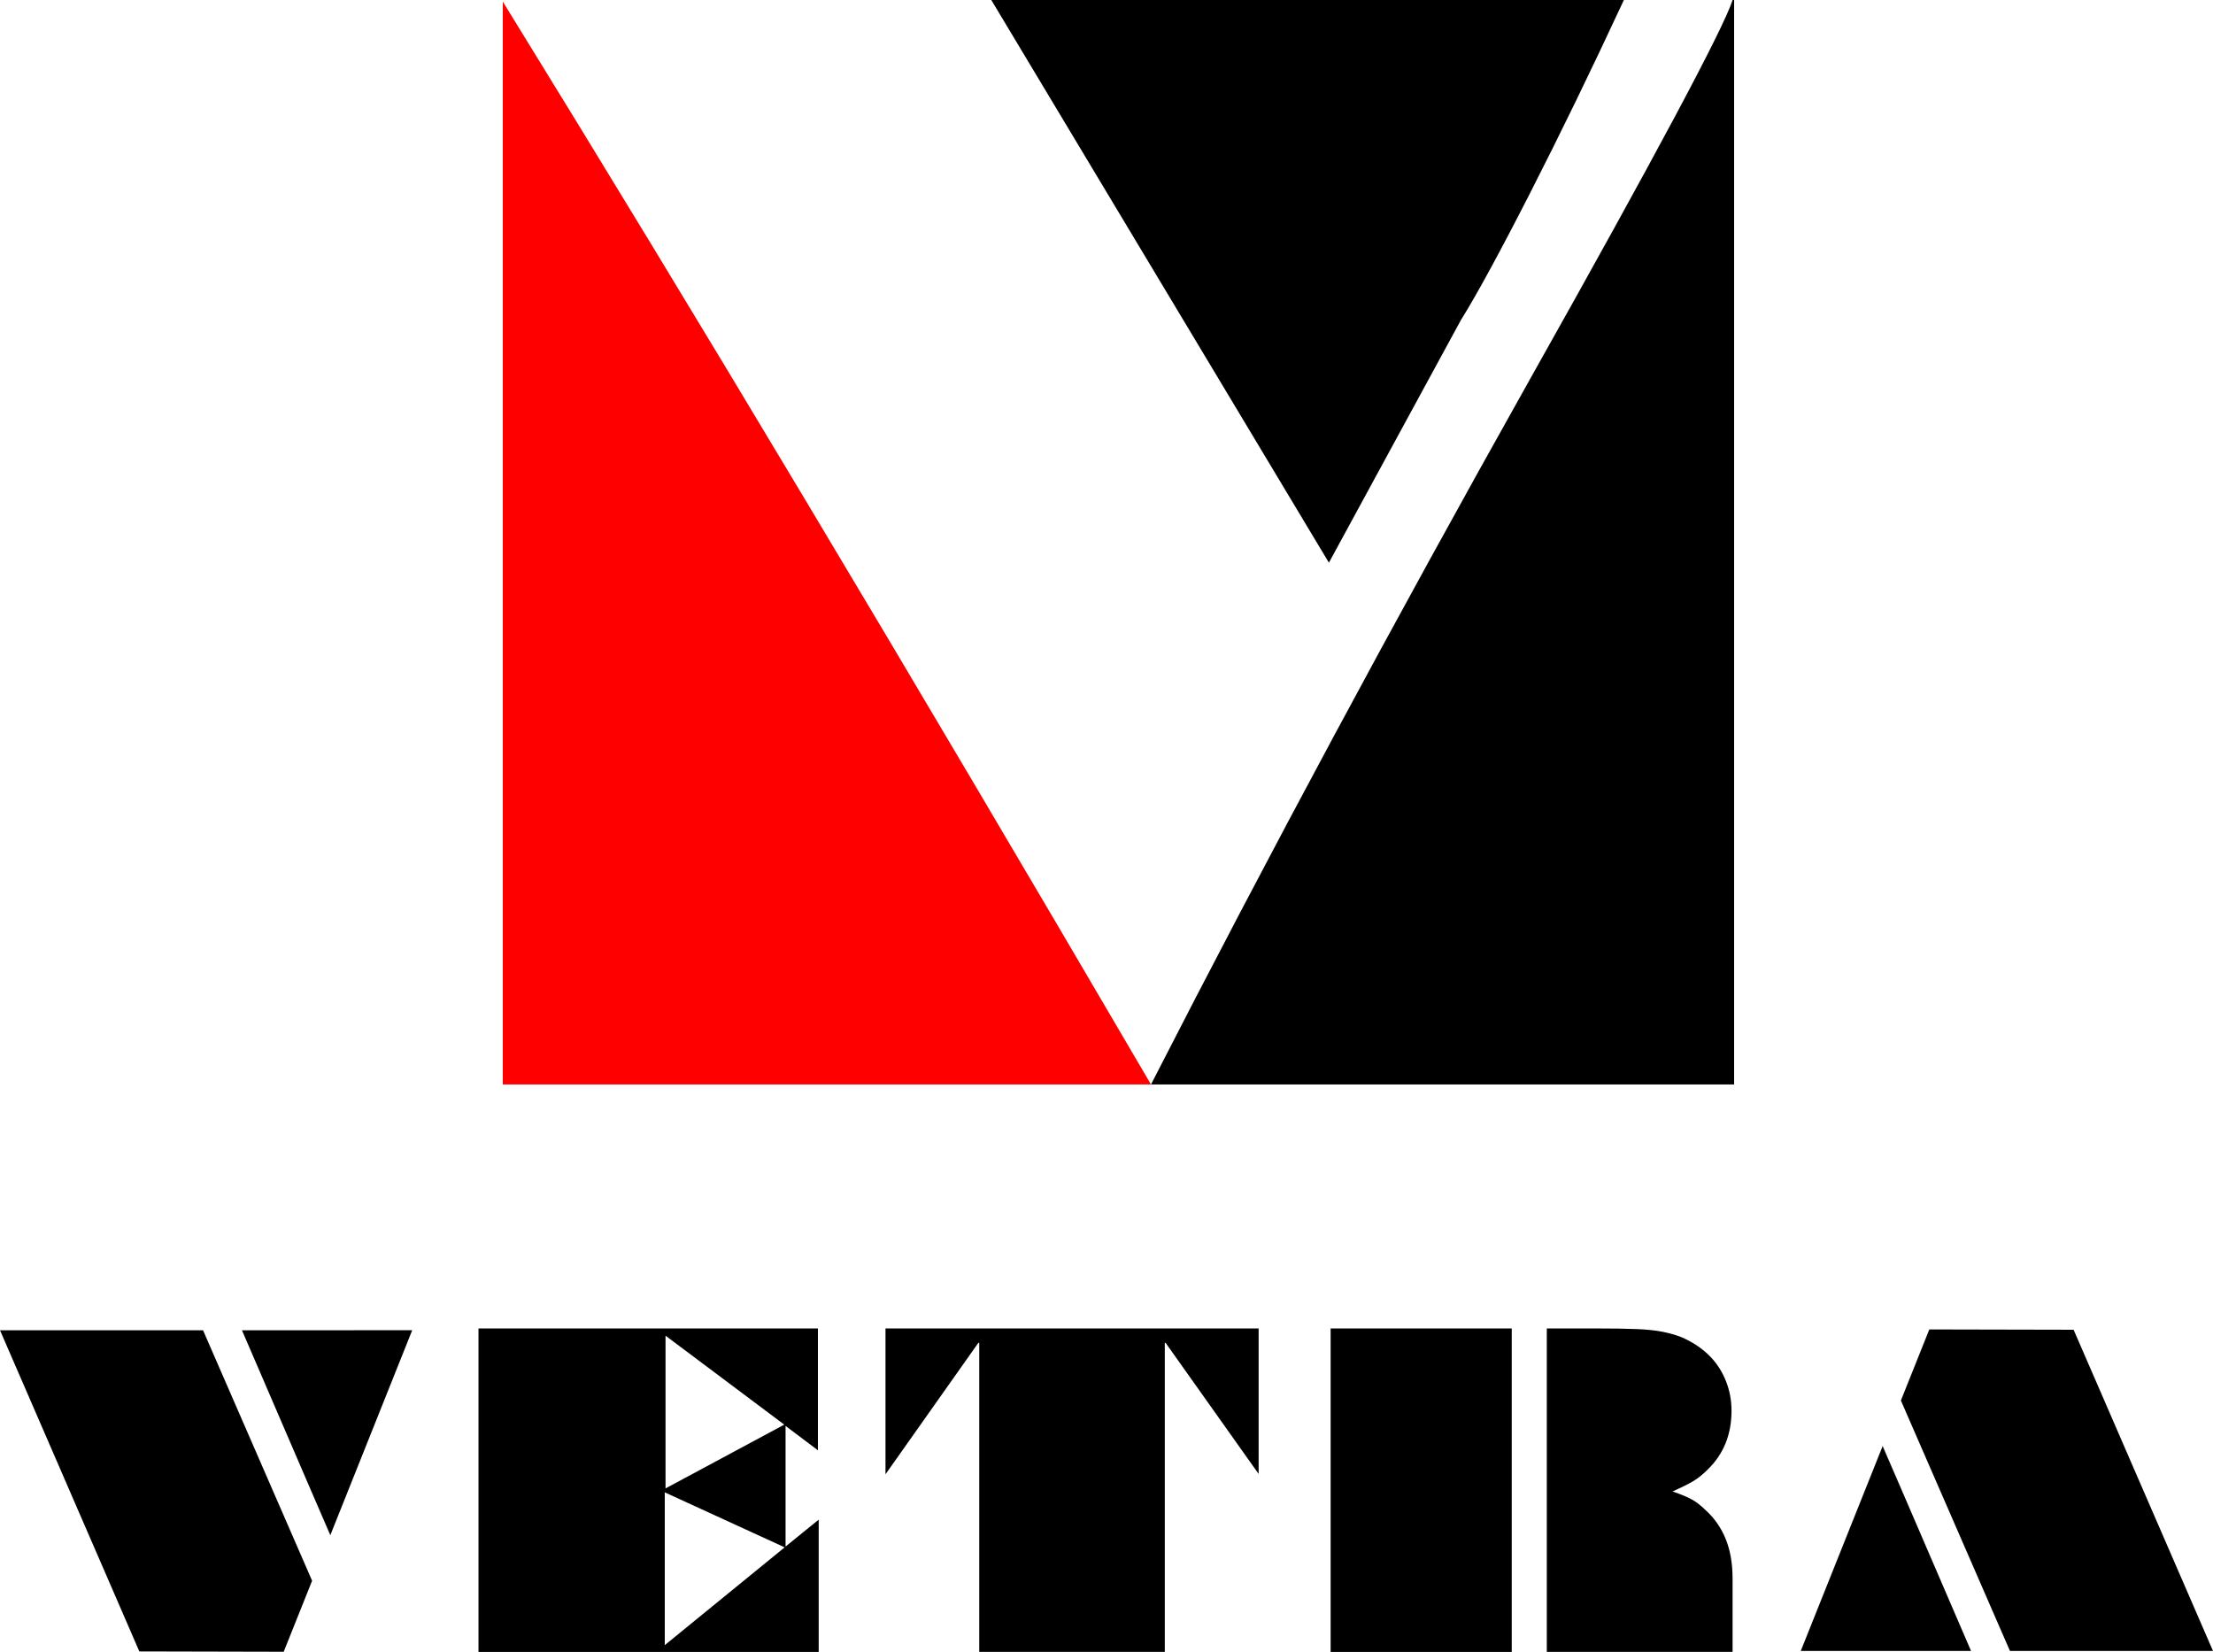
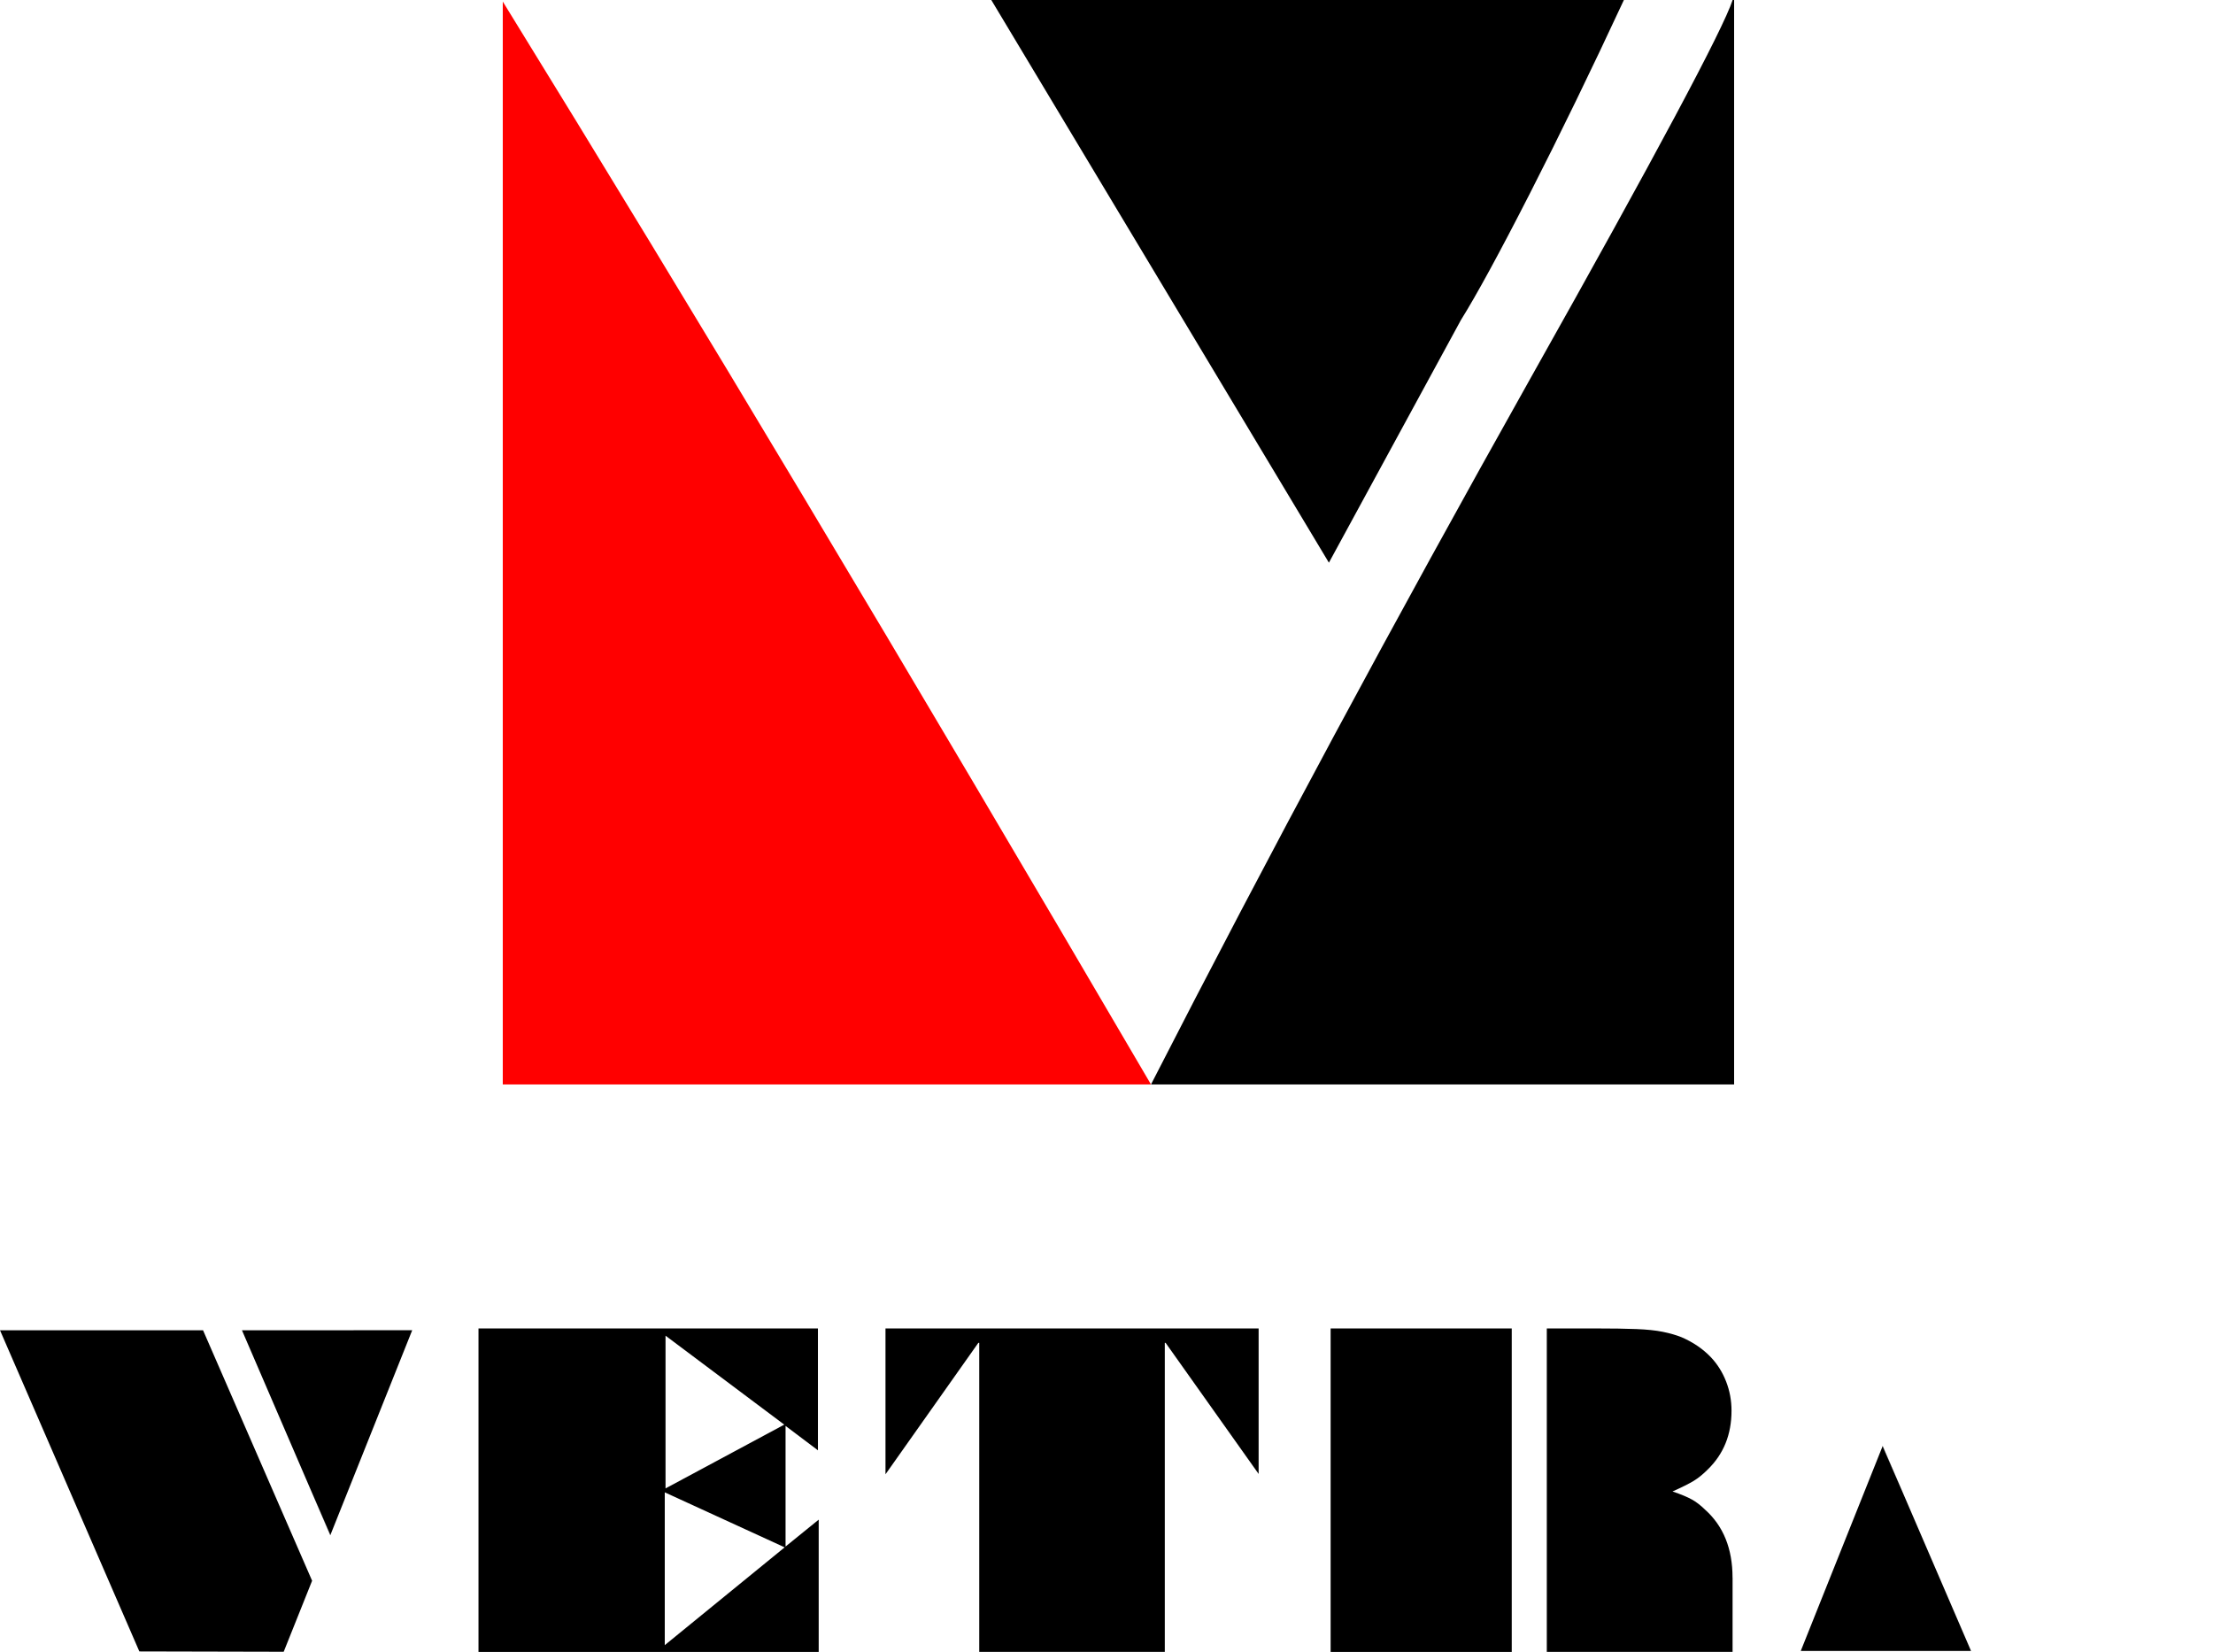
<svg xmlns="http://www.w3.org/2000/svg" version="1.1" id="Calque_1" x="0px" y="0px" viewBox="0 0 1066.28 795.83" style="enable-background:new 0 0 1066.28 795.83;" xml:space="preserve">
  <style type="text/css">
	.st0{fill:#FF0000;}
</style>
  <g id="XMLID_4_">
    <g id="XMLID_5_">
      <g id="XMLID_26_">
        <path id="XMLID_29_" d="M703.93,154.14c7.33-11.71,18.41-31.98,33.17-60.87C751.57,64.94,766.7,33.84,782.43,0H477.63     L640.3,271.08L703.93,154.14z" />
        <path id="XMLID_28_" class="st0" d="M242.25,0.75v521.7h312.33C495.39,421.36,439.7,327.11,387.4,239.78     C337.31,156.04,288.96,76.49,242.25,0.75z" />
        <path id="XMLID_27_" d="M737.47,182.17c-65.3,116.35-126.35,229.8-182.89,340.28h280.96V0h-0.71     C830.23,14.07,797.86,74.75,737.47,182.17z" />
      </g>
      <g id="XMLID_6_">
        <path id="XMLID_20_" d="M230.55,640H394.1v58.7l-15.6-11.75v58.11l15.97-12.95v63.73H230.55V640z M320.3,718.96v73.61     l57.77-47.12L320.3,718.96z M320.67,643.48v73.58l57.21-30.72L320.67,643.48z" />
        <path id="XMLID_18_" d="M426.67,640h179.77v70.09l-44.82-63.16h-0.39v148.9h-89.41v-148.9h-0.43l-44.74,63.33V640z" />
        <g id="XMLID_15_">
          <rect id="XMLID_17_" x="641.13" y="640" width="87.27" height="155.83" />
          <path id="XMLID_16_" d="M834.78,760.06c0-13.95-4.41-24.9-13.26-32.79c-2.09-2.05-4.18-3.67-6.34-4.87      c-2.12-1.18-5.22-2.48-9.32-3.87c4.56-2.03,7.97-3.75,10.21-5.1c2.28-1.39,4.49-3.21,6.73-5.45c7.7-7.47,11.49-16.9,11.49-28.34      c0-4.89-0.85-9.56-2.59-14.04c-1.74-4.48-4.21-8.45-7.46-11.85c-3.75-3.89-8.35-7.06-13.96-9.5c-2.59-1.06-5.68-1.93-9.12-2.63      c-3.44-0.7-7.74-1.14-12.76-1.33c-5.07-0.2-11.64-0.3-19.8-0.3h-23.31v155.83h89.51V760.06z" />
        </g>
        <g id="XMLID_11_">
          <polygon id="XMLID_14_" points="0,640.87 67.14,795.6 136.69,795.76 150.38,761.54 97.83,640.87     " />
          <polygon id="XMLID_13_" points="198.61,640.86 116.58,640.87 149.91,718.21 159.19,739.51     " />
          <polygon id="XMLID_12_" points="159.19,739.51 149.91,718.21 159.13,739.63     " />
        </g>
        <g id="XMLID_7_">
-           <polygon id="XMLID_10_" points="1066.28,795.37 999.12,640.62 929.59,640.47 915.9,674.71 968.45,795.37     " />
          <polygon id="XMLID_9_" points="867.65,795.37 949.7,795.37 916.36,718.02 907.08,696.73     " />
          <polygon id="XMLID_8_" points="907.08,696.73 916.36,718.02 907.12,696.59     " />
        </g>
      </g>
    </g>
  </g>
</svg>